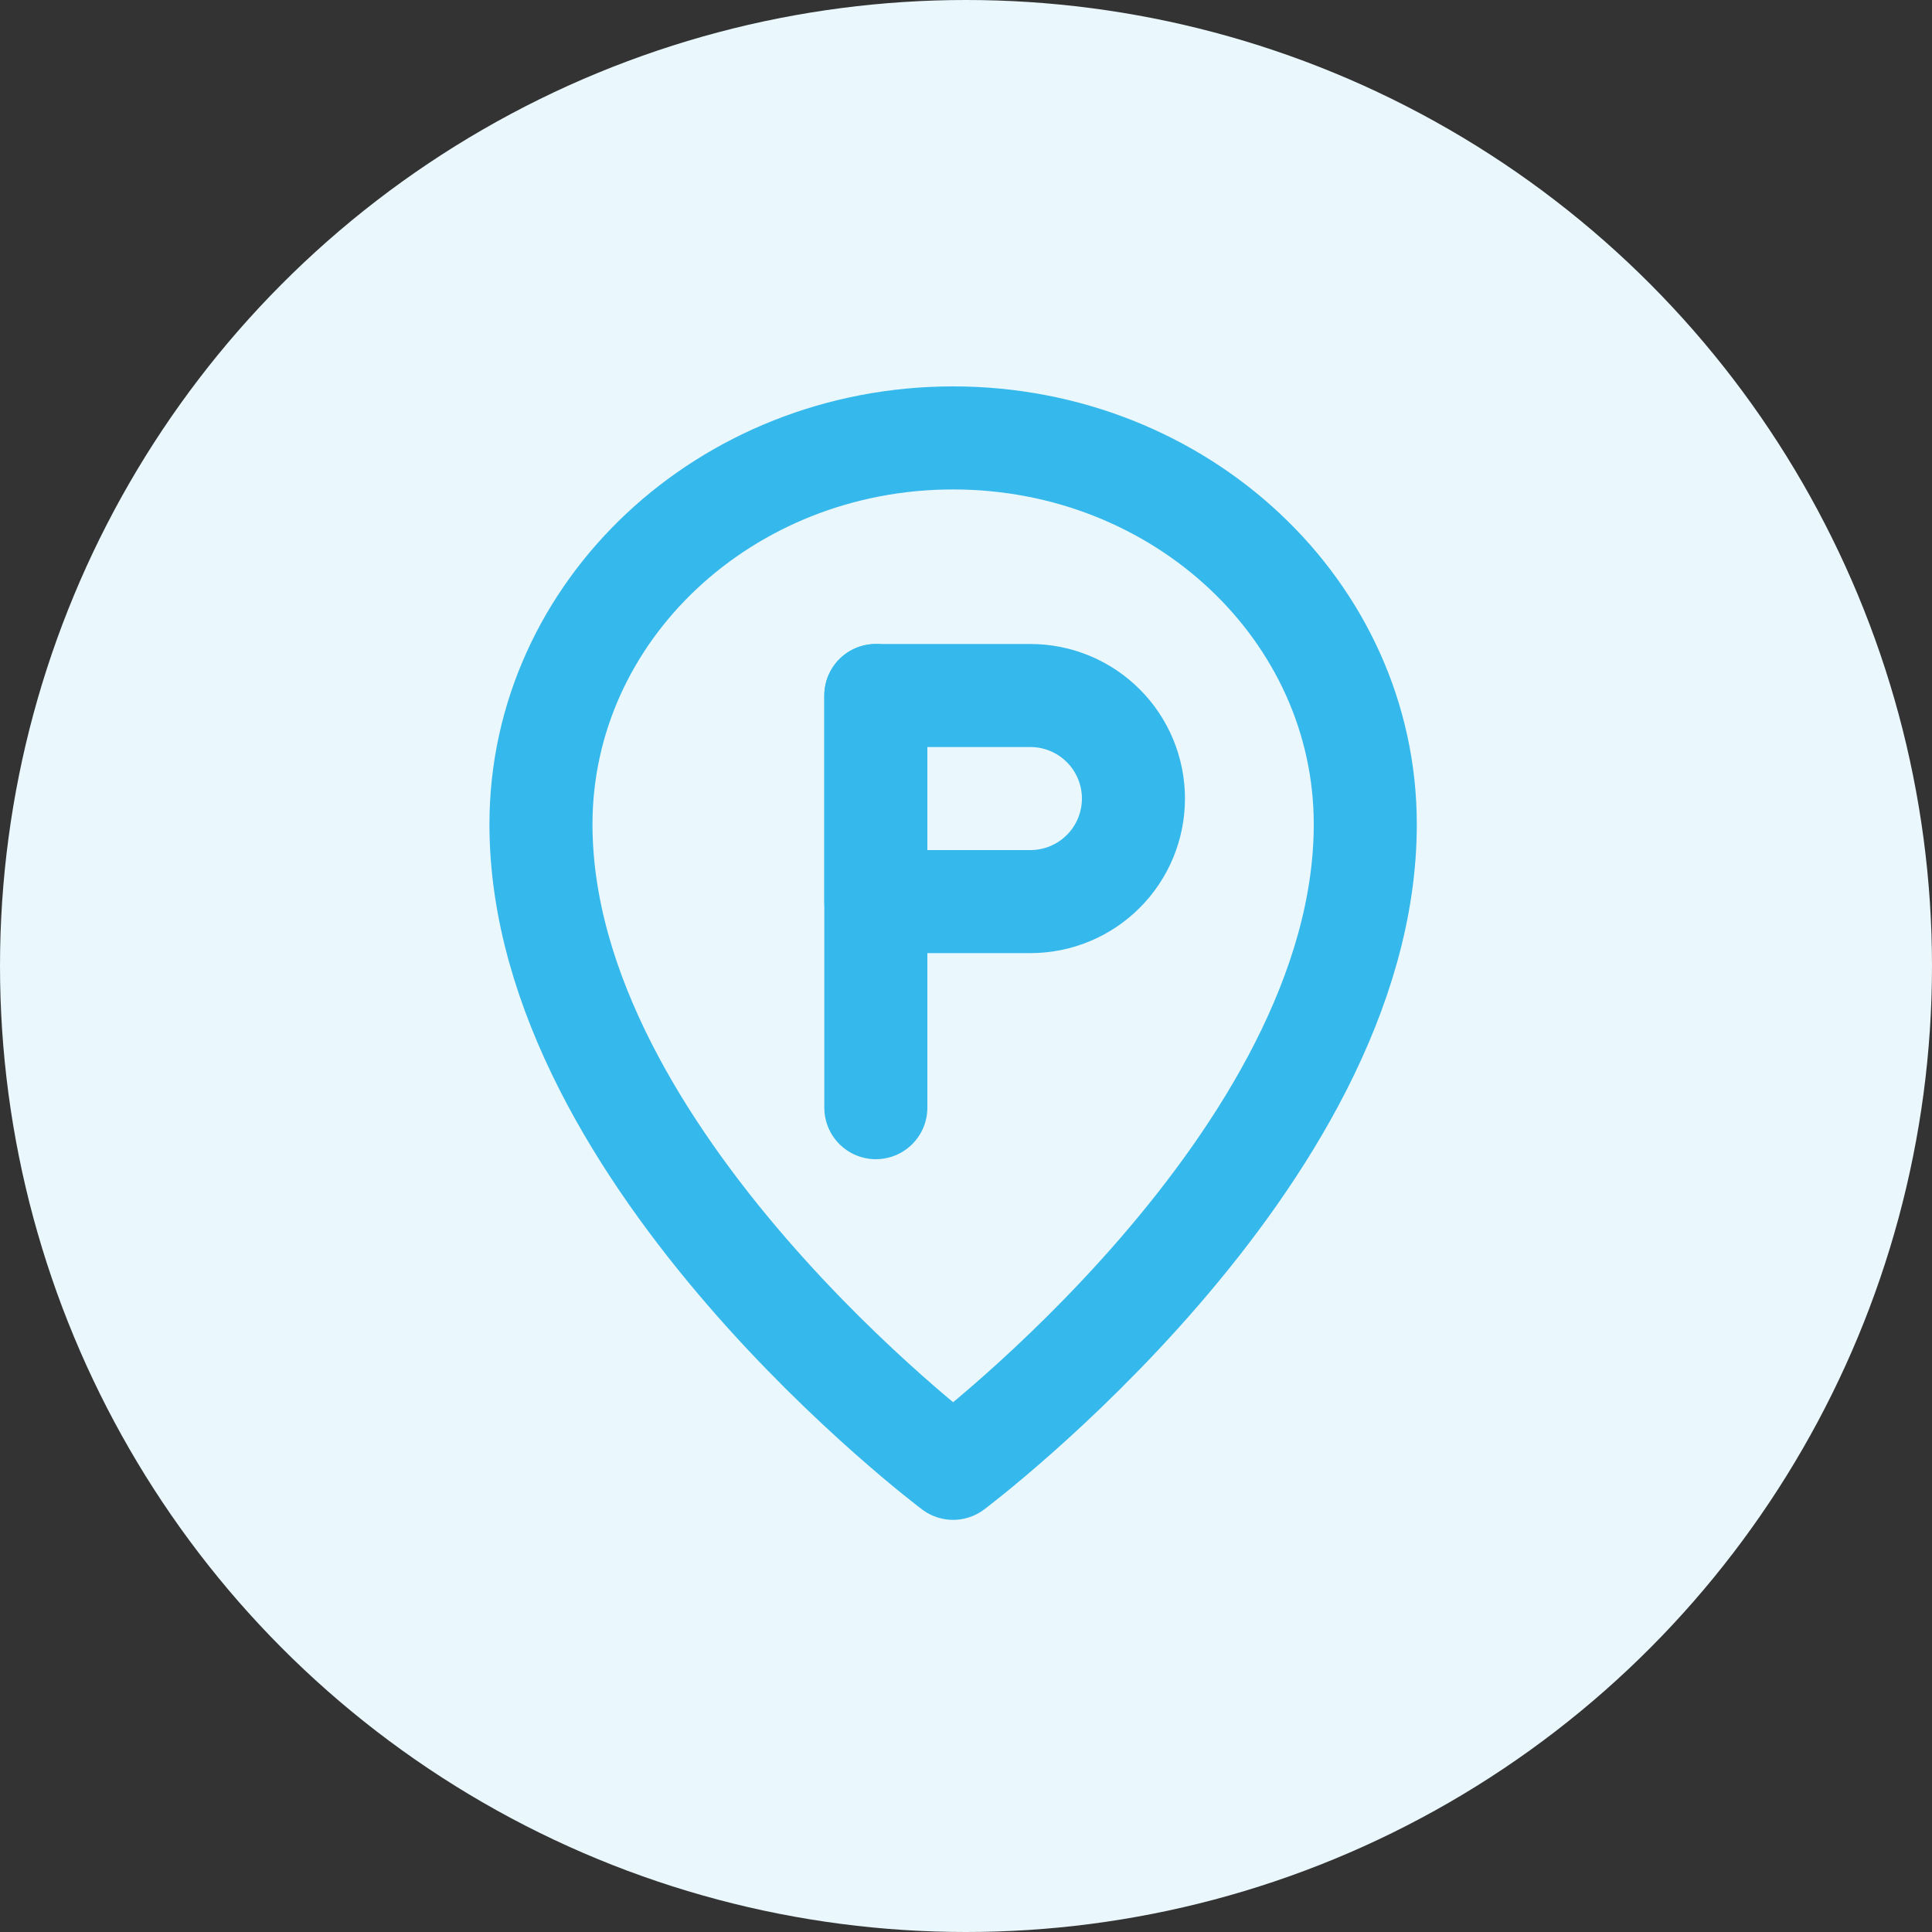
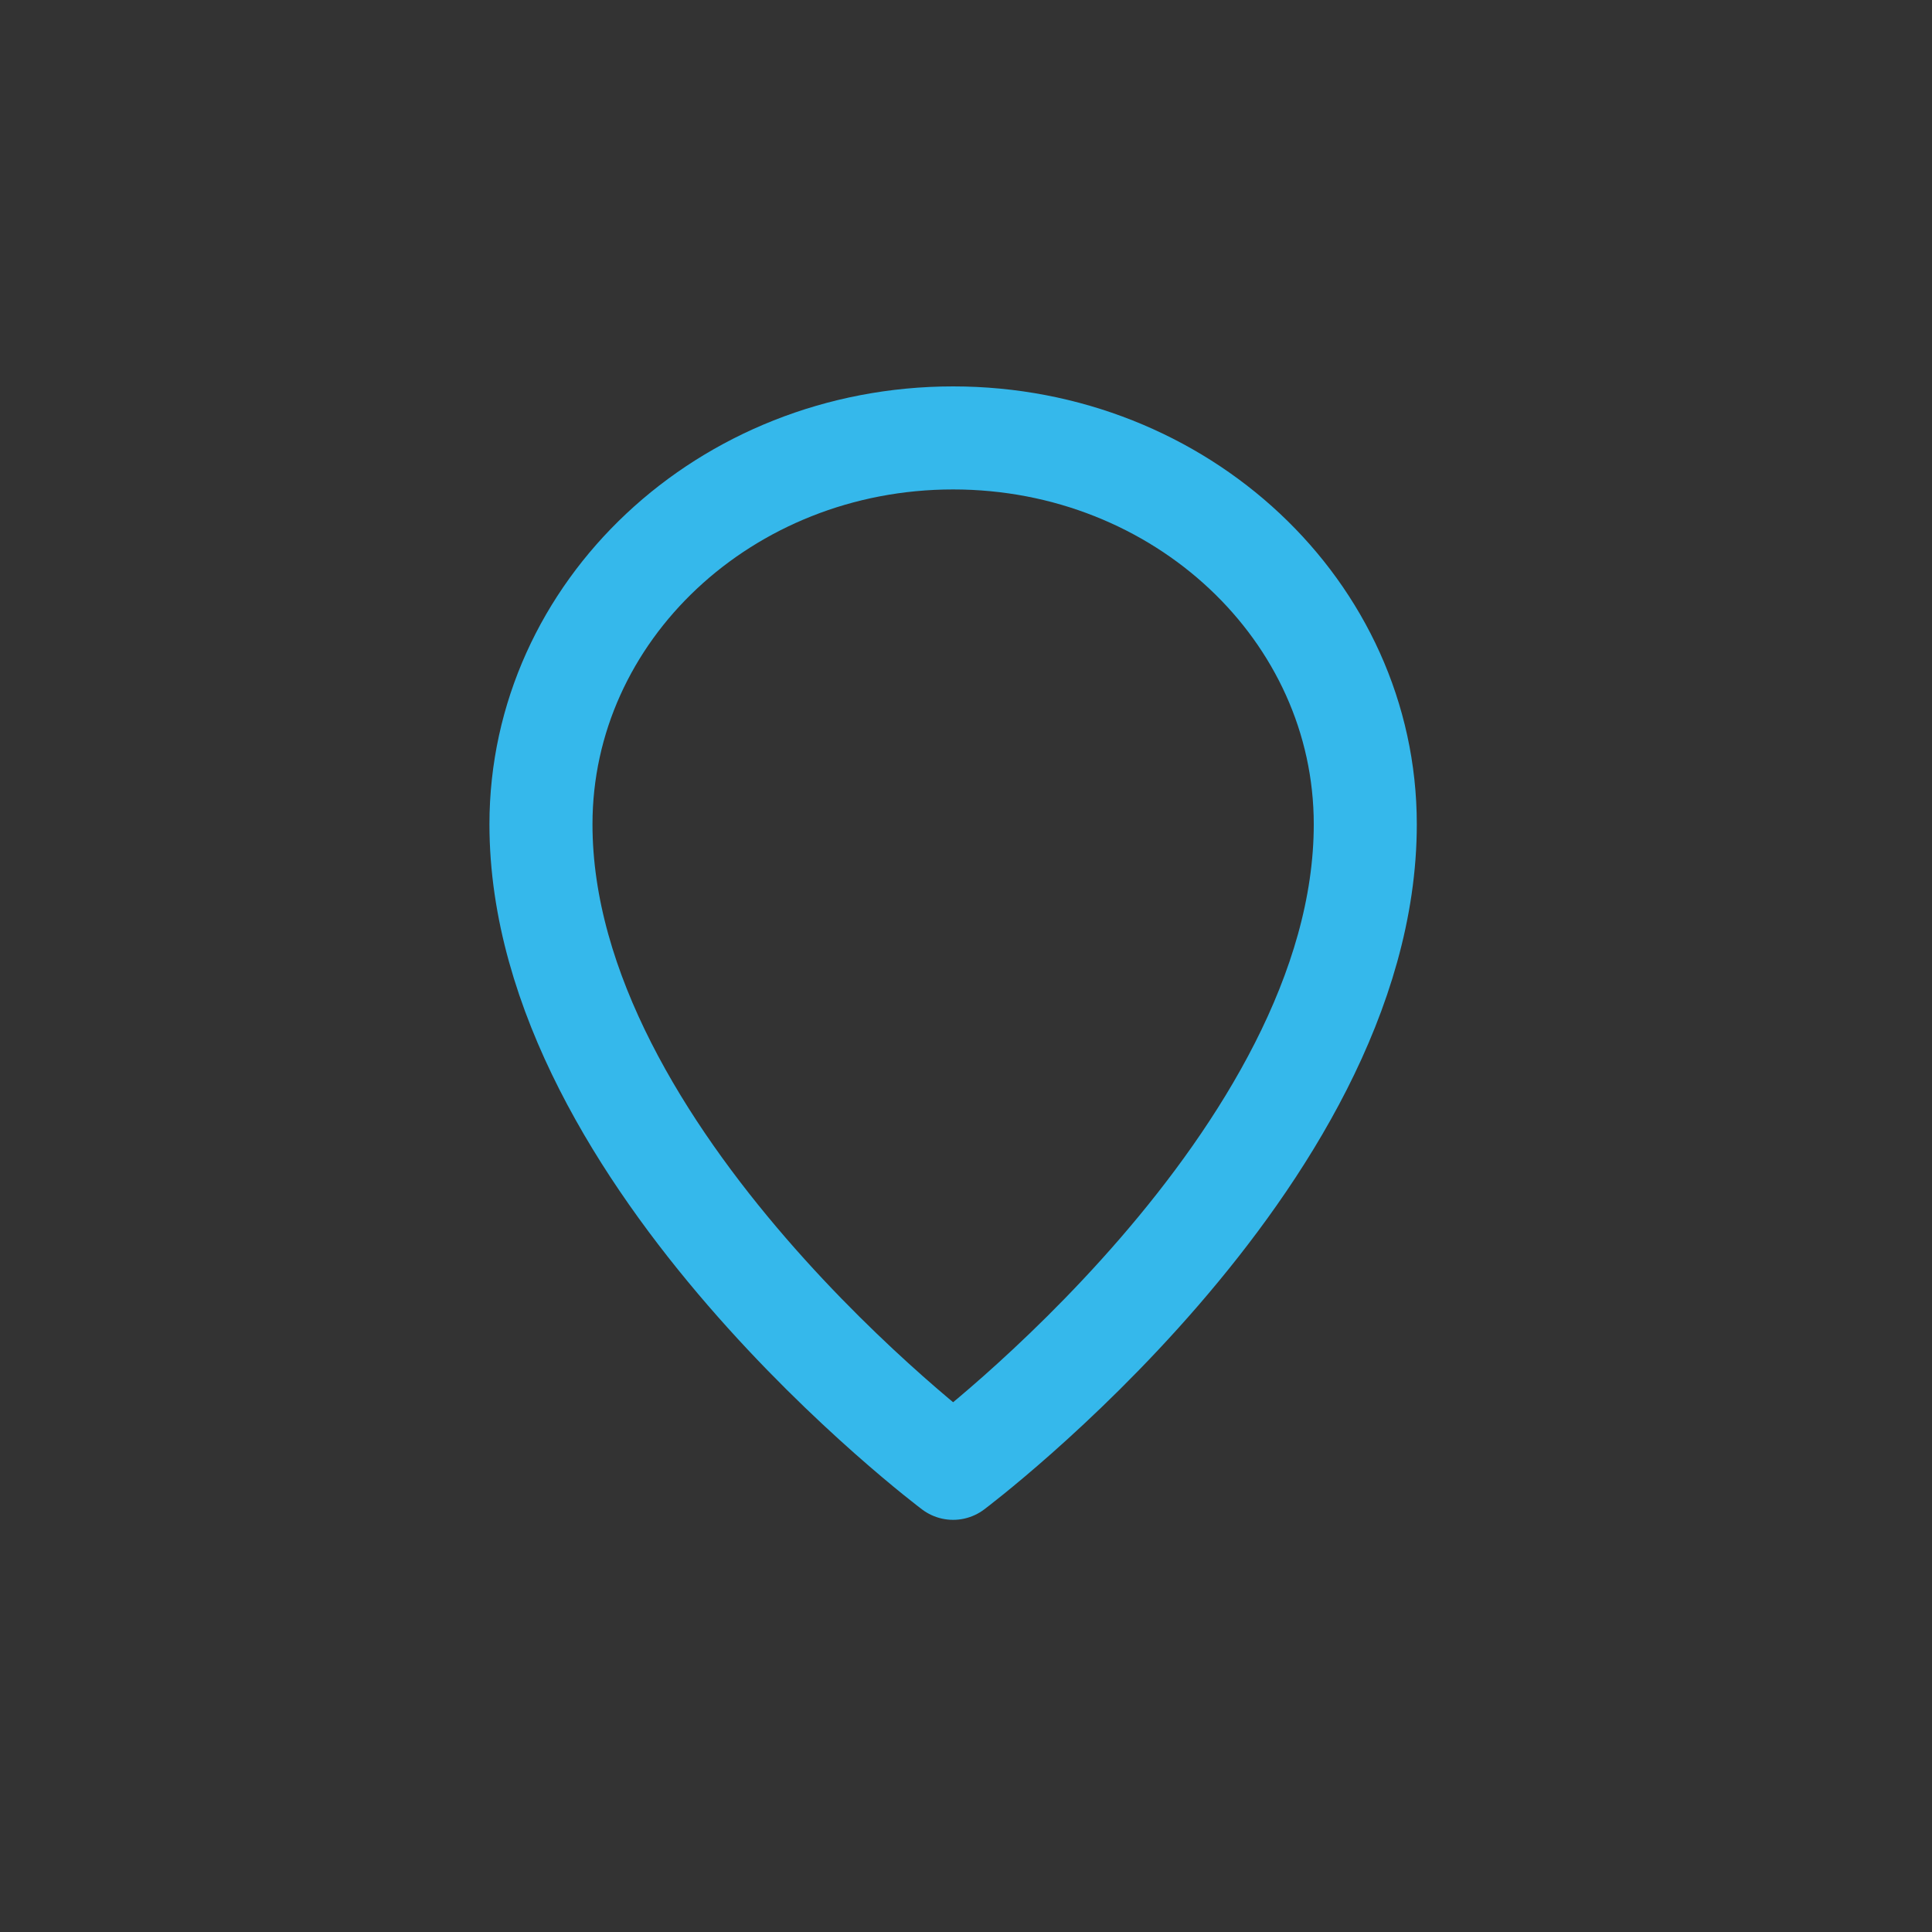
<svg xmlns="http://www.w3.org/2000/svg" width="75" height="75" viewBox="0 0 75 75" fill="none">
  <rect x="0" y="0" width="75" height="75" fill="#333333" stroke="none" />
-   <circle cx="37.5" cy="37.5" r="37.5" fill="#EAF7FC" />
  <path d="M37 57C37 57 53 45 53 32C53 23.716 45.837 17 37 17C28.163 17 21 23.716 21 32C21 45 37 57 37 57Z" stroke="#35B8EB" stroke-width="4" stroke-linejoin="round" />
-   <path d="M34 27V43" stroke="#35B8EB" stroke-width="4" stroke-linecap="round" stroke-linejoin="round" />
-   <path d="M34 27H40C41.061 27 42.078 27.421 42.828 28.172C43.579 28.922 44 29.939 44 31C44 32.061 43.579 33.078 42.828 33.828C42.078 34.579 41.061 35 40 35H34V27Z" stroke="#35B8EB" stroke-width="4" stroke-linejoin="round" />
</svg>